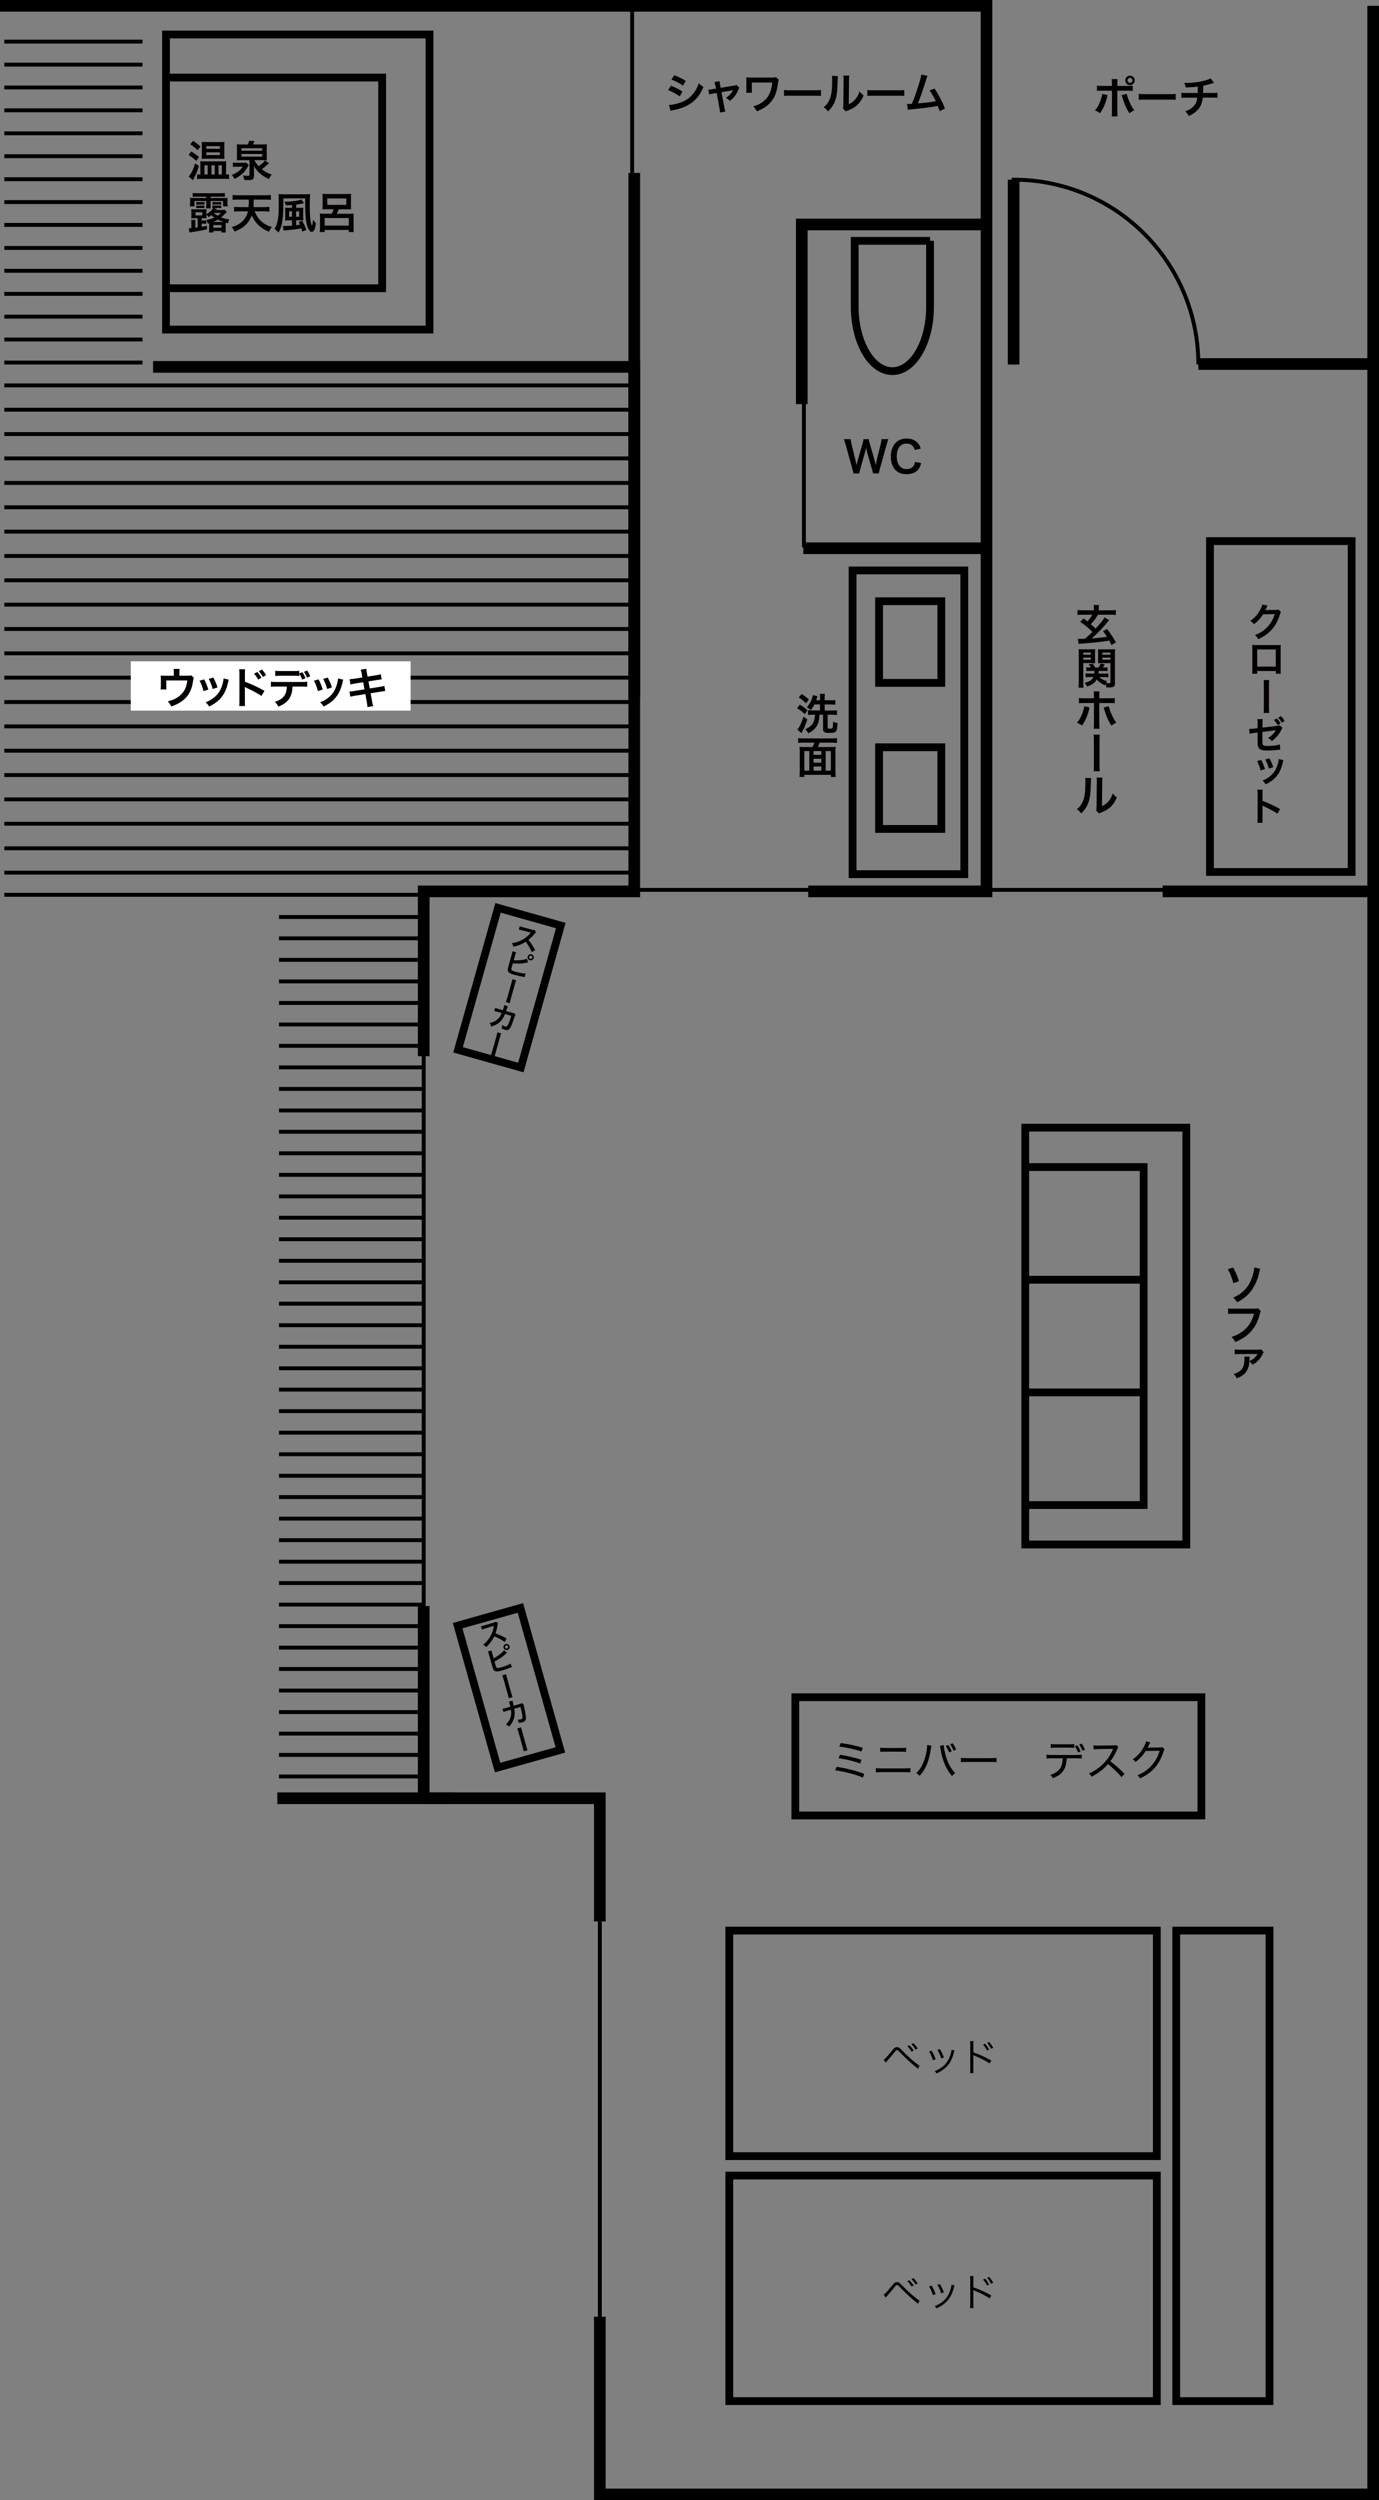
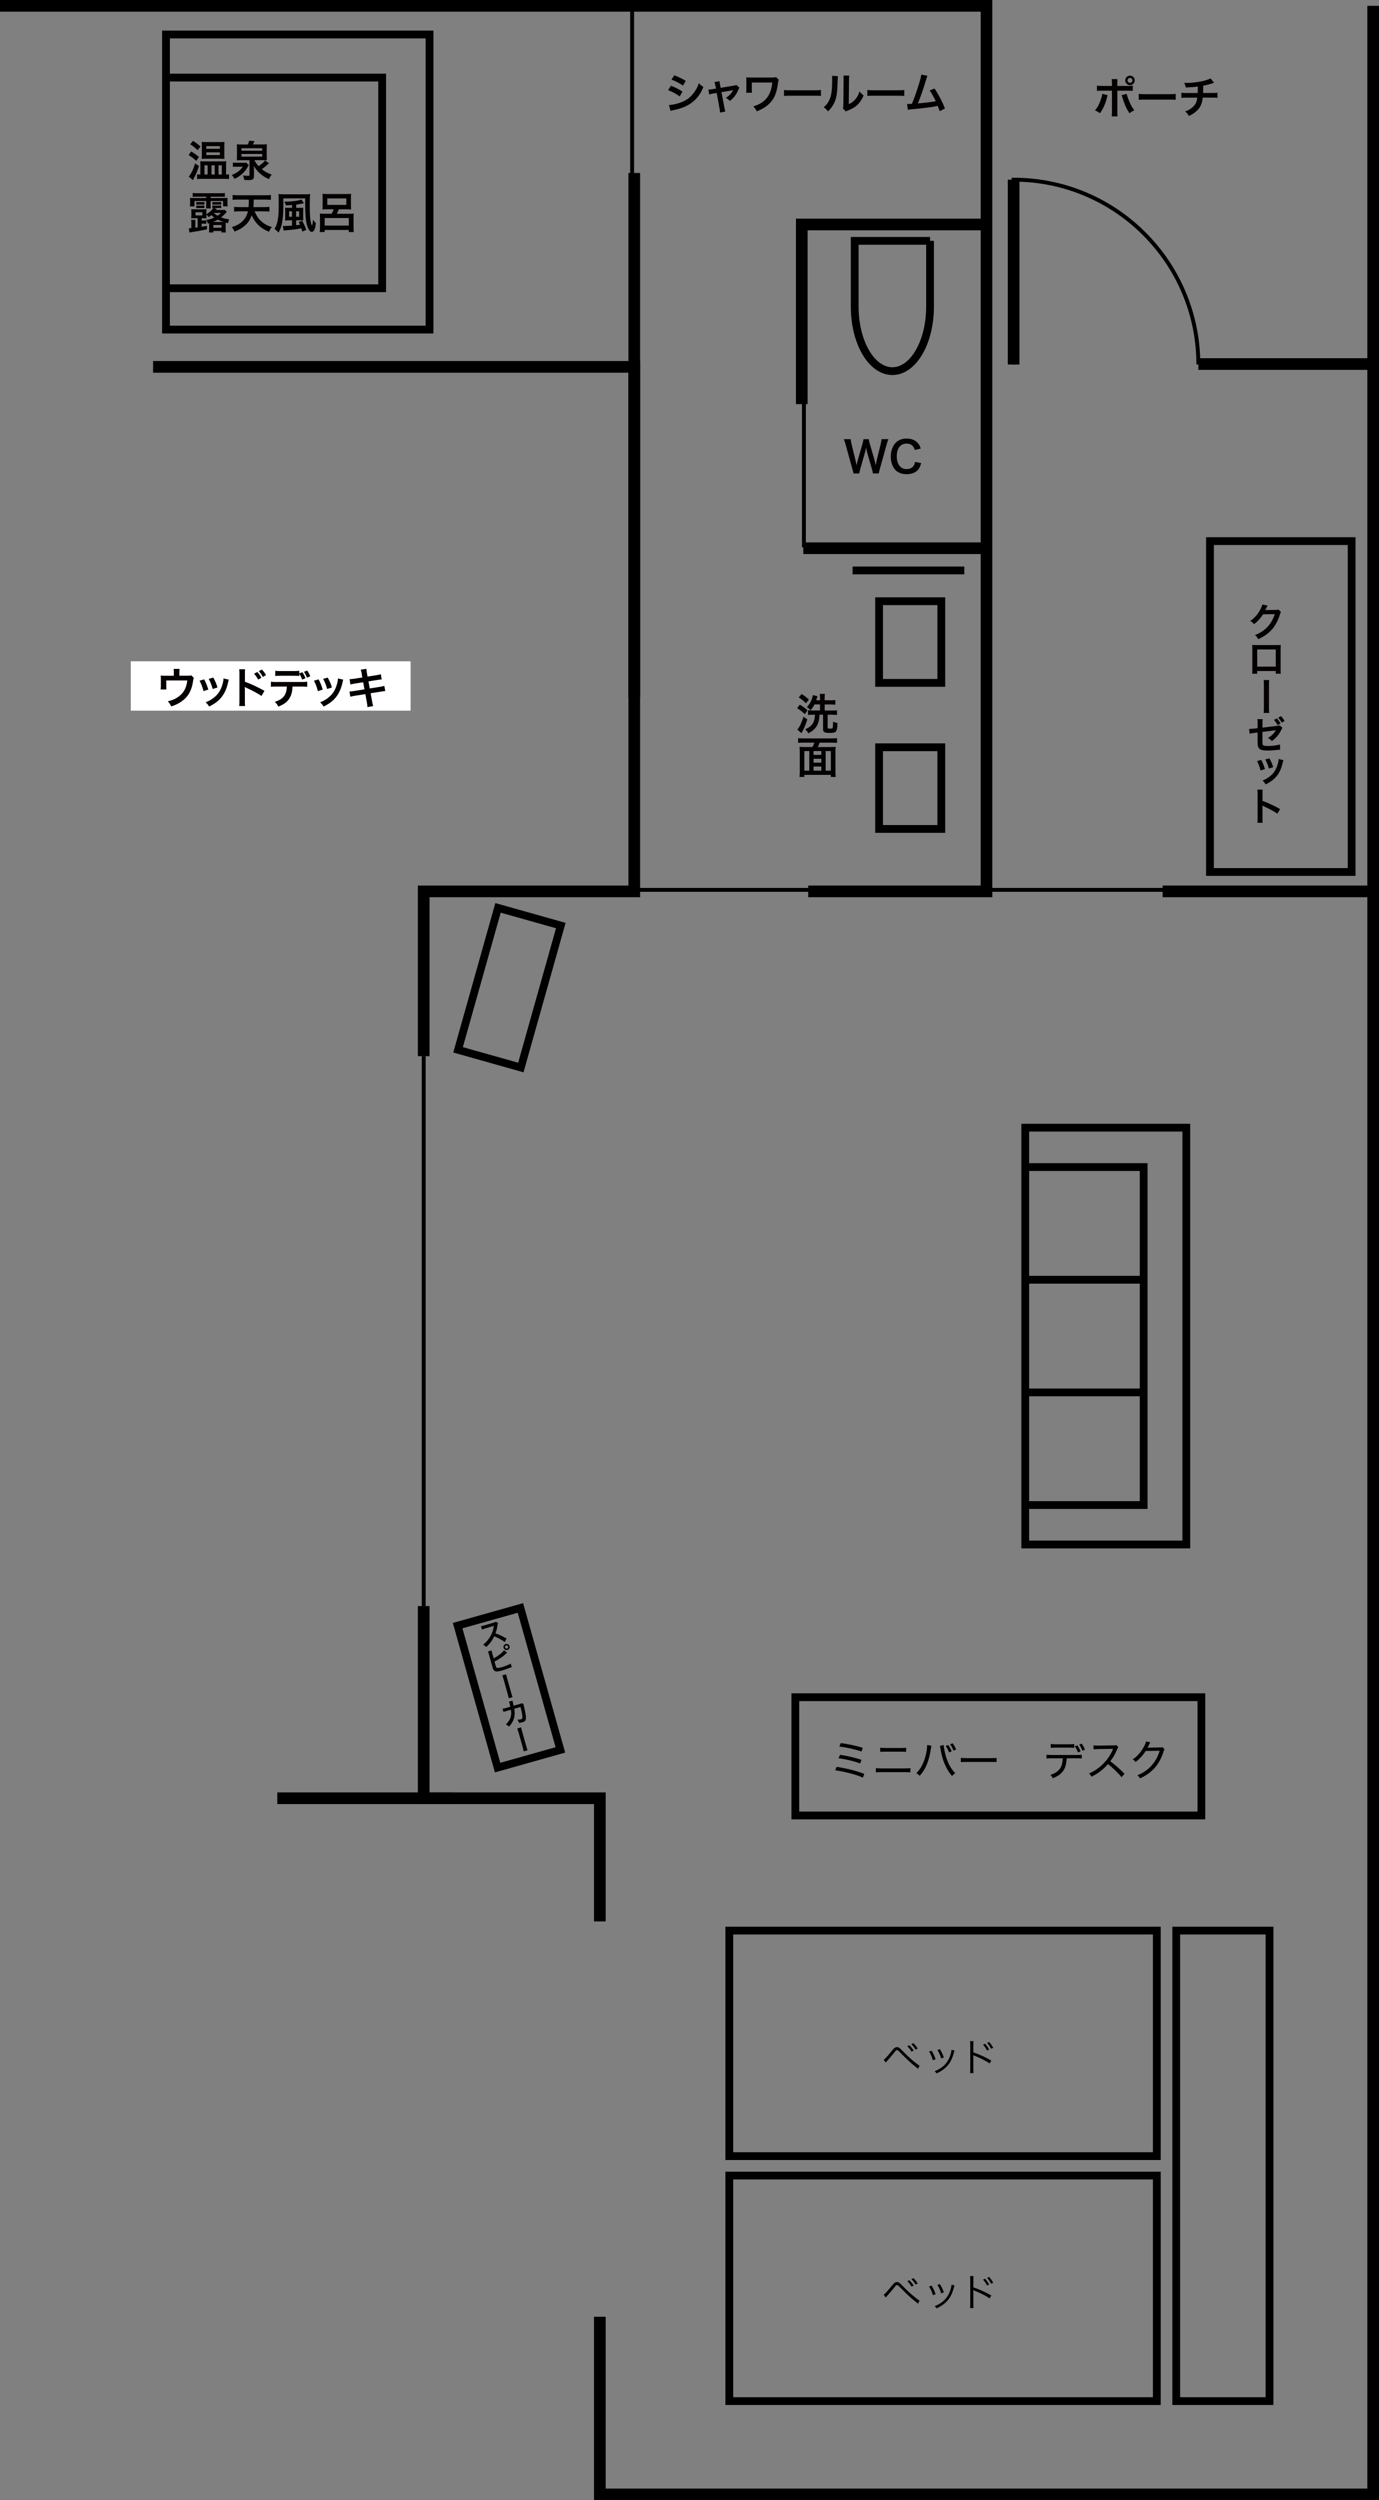
<svg xmlns="http://www.w3.org/2000/svg" viewBox="0 0 354.82 643">
  <rect x="0" y="0" width="354.82" height="643" fill="#808080" stroke="none" />
  <defs>
    <style>.cls-1, .cls-2, .cls-3, .cls-4 { fill: none; stroke: #000; } .cls-1, .cls-2, .cls-4 { stroke-miterlimit: 10; } .cls-5 { fill: #fff; } .cls-2 { stroke-width: 2px; } .cls-6 { isolation: isolate; } .cls-3 { stroke-miterlimit: 10; stroke-width: 2px; } .cls-4 { stroke-width: 3px; } .cls-7 { fill: #040000; }</style>
  </defs>
  <path class="cls-4" d="M109.02 271.62v-42.38h54.18v-134.89h-123.81M154.34 494.14v-31.68h-45.32v-49.42M353.32 1.5v640h-198.98v-45.7" />
-   <path class="cls-1" d="M154.34 595.8v-101.66M36.67 10.7h-35.56M36.67 16.62h-35.56M36.67 22.5h-35.56M36.67 28.37h-35.56M36.67 34.29h-35.56M36.67 40.17h-35.56M36.67 46.09h-35.56M36.67 51.97h-35.56M36.67 57.84h-35.56M36.67 63.77h-35.56M36.67 69.64h-35.56M36.67 75.57h-35.56M36.67 81.44h-35.56M36.67 87.31h-35.56M36.67 93.24h-35.56M162.81 99.11h-161.7M162.81 105.37h-161.7M162.81 111.63h-161.7M162.81 117.89h-161.7M162.81 124.2h-161.7M162.81 130.46h-161.7M162.81 136.72h-161.7M162.81 142.98h-161.7M162.81 149.24h-161.7M162.81 155.5h-161.7M162.81 161.76h-161.7M162.81 168.02h-161.7M162.81 174.28h-161.7M162.81 180.54h-161.7M162.81 186.8h-161.7M162.81 193.06h-161.7M162.81 199.32h-161.7M162.81 205.58h-161.7M162.81 211.84h-161.7M162.81 218.16h-161.7M162.81 224.42h-161.7M110.24 230.12h-109.13M109.41 235.83h-37.62M109.41 241.31h-37.62M109.41 246.85h-37.62M109.41 252.39h-37.62M109.41 257.93h-37.62M109.41 263.47h-37.62M109.41 268.96h-37.62M109.41 274.5h-37.62M109.41 280.04h-37.62M109.41 285.58h-37.62M109.41 291.06h-37.62M109.41 296.6h-37.62M109.41 302.14h-37.62M109.41 307.68h-37.62M109.41 313.16h-37.62M109.41 318.7h-37.62M109.41 324.24h-37.62M109.41 329.78h-37.62M109.41 335.27h-37.62M109.41 340.81h-37.62M109.41 346.35h-37.62M109.41 351.89h-37.62M109.41 357.37h-37.62M109.41 362.91h-37.62M109.41 368.45h-37.62M109.41 373.99h-37.62M109.41 379.53h-37.62M109.41 385.01h-37.62M109.41 390.55h-37.62M109.41 396.09h-37.62M109.41 401.63h-37.62M109.41 407.12h-37.62M109.41 412.66h-37.62M109.41 418.2h-37.62M109.41 423.73h-37.62M109.41 429.22h-37.62M109.41 434.76h-37.62M109.41 440.3h-37.62M109.41 445.84h-37.62M109.41 451.32h-37.62M109.41 456.86h-37.62" />
  <path class="cls-4" d="M308.34 93.62h44.98M299.14 229.24h54.18M207.96 229.24h45.87v-227.74h-253.83M206.69 140.99h47.14M253.83 57.73h-47.53v46.2" />
  <path class="cls-1" d="M308.34 93.74c0-26.26-21.27-47.53-47.53-47.53v47.53" />
-   <path class="cls-2" d="M219.37 146.7h28.75v78.11h-28.75zM226.19 154.62h16.01v21h-16.01zM226.19 192.18h16.01v21h-16.01z" />
+   <path class="cls-2" d="M219.37 146.7h28.75h-28.75zM226.19 154.62h16.01v21h-16.01zM226.19 192.18h16.01v21h-16.01z" />
  <path class="cls-1" d="M206.85 103.21v37.56" />
  <path class="cls-2" d="M311.33 139.16h36.45v85.09h-36.45z" />
  <path class="cls-1" d="M254.66 228.85h45.98M164.03 228.85h44.87" />
  <path class="cls-2" d="M239.31 61.94h-19.39v16.95c0 9.14 4.32 16.56 9.69 16.56s9.69-7.42 9.69-16.56v-16.95zM42.71 8.87h67.81v75.89h-67.81zM42.71 19.95h55.62v54.18h-55.62z" />
  <path class="cls-4" d="M163.2 179.38v-134.89" />
  <path class="cls-1" d="M162.65 46.48v-44.98" />
  <path class="cls-2" d="M204.64 436.48h104.48v30.41h-104.48zM263.8 290.01h41.44v107.19h-41.44zM263.8 300.14h30.47v28.97h-30.47zM263.8 329.12h30.47v28.97h-30.47zM263.8 358.09h30.47v28.97h-30.47z" />
  <path class="cls-4" d="M116.67 462.46h-45.32" />
  <g class="cls-6">
    <path class="cls-7" d="M284.98 24.47l-.09.34c-.39 1.72-.99 3.1-1.86 4.31-.54-.39-.73-.5-1.29-.72.73-.88 1.13-1.64 1.55-2.91.2-.58.28-.92.32-1.35l1.36.33zm1.12-2.99c0-.55-.01-.83-.07-1.14h1.5c-.03.32-.04.48-.04 1.17v.59h2.54c.76 0 1.01-.01 1.43-.08v1.36c-.39-.04-.68-.06-1.41-.06h-2.56v5.37c0 .56.01.89.06 1.24h-1.51c.06-.35.07-.68.07-1.25v-5.36h-2.46c-.72 0-1.01.01-1.4.06v-1.36c.42.07.66.08 1.42.08h2.44v-.62zm3.8 2.66c.08.37.17.65.39 1.24.5 1.33.91 2.12 1.57 2.98-.58.29-.76.4-1.27.76-.84-1.34-1.3-2.38-1.82-4.14-.09-.3-.1-.34-.18-.51l1.31-.33zm2.07-3.47c0 .68-.54 1.22-1.22 1.22s-1.22-.55-1.22-1.22.54-1.22 1.22-1.22 1.22.54 1.22 1.22zm-1.85 0c0 .34.29.63.63.63s.63-.29.63-.63-.28-.63-.63-.63-.63.29-.63.63zM293.03 24.14c.49.07.7.08 1.79.08h5.9c1.1 0 1.31-.01 1.79-.08v1.54c-.44-.06-.57-.06-1.81-.06h-5.88c-1.24 0-1.36 0-1.81.06v-1.54zM312.37 21.29q-.13.03-.93.3c-.63.2-.99.29-1.85.45q-.01 1.5-.03 1.87h2.35c.75 0 .94-.01 1.35-.08v1.33c-.41-.04-.62-.06-1.33-.06h-2.45c-.12 1.03-.35 1.77-.74 2.42s-1.03 1.26-1.81 1.76c-.31.2-.52.32-1.03.55-.32-.56-.5-.78-.96-1.17.8-.29 1.22-.52 1.72-.93.67-.53 1.09-1.16 1.27-1.88.04-.19.08-.38.12-.74h-2.74c-.71 0-.92.01-1.33.06v-1.33c.41.07.6.08 1.35.08h2.84c.02-.47.02-.9.02-1.67-.9.13-1.24.17-3.07.25-.11-.5-.17-.66-.41-1.2.34.02.52.02.69.02 1.48 0 3.38-.25 4.74-.64.64-.19.96-.31 1.34-.52l.89 1.13z" />
  </g>
  <g class="cls-6">
    <path class="cls-7" d="M172.64 22.04c1.14.45 1.99.89 2.95 1.51l-.69 1.25c-.89-.65-1.87-1.19-3-1.63l.74-1.13zm-.5 4.96c.84-.01 2.05-.28 3.2-.72 1.37-.53 2.32-1.25 3.2-2.44.6-.8.94-1.46 1.29-2.45.45.48.62.62 1.15.99-.51 1.23-.97 1.99-1.66 2.8-1.41 1.62-3.29 2.6-6.02 3.15-.4.08-.55.11-.78.18l-.39-1.51zm1.35-7.64c1.14.44 2.02.86 2.95 1.43l-.71 1.22c-1.01-.68-1.99-1.2-2.96-1.53l.72-1.12zM184.04 21.92c-.09-.48-.11-.59-.21-.83l1.32-.2c0 .22.03.47.11.85l.17.85 3.31-.55c.32-.04.51-.1.73-.19l.78.7c-.1.14-.17.27-.28.53-.49 1.23-1.12 2.06-2.18 2.88-.4-.42-.57-.54-1.03-.79.82-.51 1.43-1.15 1.88-1.98l-.41.08-2.6.43.79 4.1q.11.61.21.9l-1.38.24c0-.29-.02-.53-.09-.9l-.75-4.13-.95.15c-.39.07-.65.13-.97.24l-.23-1.26c.35 0 .63-.03 1.05-.1l.92-.16-.17-.88zM200.38 20.51c-.11.32-.14.43-.19.79-.35 2.59-.88 3.9-2.03 5.14-.86.92-1.97 1.63-3.43 2.19-.32-.6-.45-.79-.91-1.27.94-.28 1.53-.54 2.25-1.03 1.58-1.07 2.42-2.7 2.64-5.11h-5.27v1.66q.01.79.04.97h-1.48c.03-.25.04-.44.04-.94v-2.12c0-.47 0-.6-.03-.9.3.03.65.06.92.06h5.36c.74 0 .97-.02 1.36-.12l.73.68zM201.75 23.14c.49.07.7.08 1.79.08h5.9c1.1 0 1.31-.01 1.79-.08v1.54c-.44-.06-.57-.06-1.81-.06h-5.88c-1.24 0-1.36 0-1.81.06v-1.54zM215.59 19.57q-.04.31-.11 2.48c-.08 2.16-.32 3.41-.9 4.55-.38.76-.8 1.33-1.53 2.05-.43-.55-.6-.72-1.12-1.07.54-.44.81-.74 1.14-1.27.8-1.27 1.05-2.7 1.05-5.8 0-.61 0-.71-.04-1.01l1.51.08zm2.94-.13c-.06.32-.07.51-.08 1.05l-.06 6.3c.78-.37 1.22-.7 1.69-1.26.51-.6.83-1.21 1.09-2.03.39.5.53.64 1.04 1.04-.45 1.1-1.03 1.93-1.76 2.58-.63.54-1.21.88-2.36 1.33-.24.09-.33.13-.48.2l-.71-.75c.08-.32.09-.56.1-1.17l.06-6.25v-.33c0-.28-.01-.52-.04-.73l1.51.02zM223.19 23.14c.49.07.7.08 1.79.08h5.9c1.1 0 1.31-.01 1.79-.08v1.54c-.44-.06-.57-.06-1.81-.06h-5.88c-1.24 0-1.36 0-1.81.06v-1.54zM238.65 19.48c-.12.24-.13.27-.29.8-.84 2.77-1.48 4.61-2.19 6.31 1.74-.13 3.66-.37 4.61-.56-.12-.27-.25-.51-.52-1.01-.49-.92-.69-1.24-1.05-1.76l1.25-.49c1.03 1.51 2 3.37 2.68 5.13l-1.34.7q-.14-.45-.53-1.37l-.4.09c-1.12.23-2.96.47-6.27.79-.62.06-.79.08-1.01.13l-.2-1.5h.29c.22 0 .49-.01.95-.03.59-1.4 1.03-2.65 1.61-4.46.52-1.63.73-2.42.81-3.07l1.61.31z" />
  </g>
  <g class="cls-6">
    <path class="cls-7" d="M224.62 121.77c-.04-.27-.16-.74-.27-1.12l-1.19-4.12c-.12-.43-.22-.85-.32-1.42-.12.63-.23 1.06-.33 1.42l-1.17 4.12c-.13.5-.22.85-.25 1.12h-1.47q-.05-.28-.3-1.14l-1.76-6.36c-.19-.64-.3-.99-.44-1.32h1.77c.02.38.08.71.2 1.2l1.03 4.22c.08.34.2.91.27 1.3.14-.69.22-1 .31-1.31l1.23-4.28c.13-.47.21-.83.24-1.13h1.36c.03.27.13.7.25 1.11l1.24 4.26c.08.29.13.51.31 1.34q.06-.25.12-.64l.14-.71 1.03-4.18c.11-.42.18-.88.19-1.19h1.77c-.16.38-.25.68-.43 1.32l-1.77 6.35-.16.61q-.09.31-.12.54h-1.48zM237.02 119.08c-.21.8-.41 1.23-.74 1.66-.63.78-1.69 1.21-3.02 1.21-1.21 0-2.17-.37-2.85-1.06-.78-.81-1.21-2.06-1.21-3.48s.47-2.75 1.3-3.58c.66-.68 1.66-1.05 2.77-1.05.86 0 1.52.17 2.13.53.5.31.9.72 1.17 1.21.13.23.21.43.34.85l-1.54.35c-.16-.49-.25-.7-.48-.95-.38-.45-.93-.69-1.62-.69-1.57 0-2.53 1.23-2.53 3.27s.97 3.29 2.53 3.29c.78 0 1.44-.3 1.79-.82.19-.28.28-.51.37-1.02l1.58.28z" />
  </g>
  <g class="cls-6">
    <path class="cls-7" d="M49.19 38.95c.66.39 1.27.82 2 1.41l-.7 1.01c-.76-.7-1.16-1-1.96-1.48l.65-.93zm2 3.74c-.53 1.62-.73 2.09-1.34 3.22l-.22.42-1.07-.92c.15-.15.37-.45.59-.83.42-.72.71-1.42 1.04-2.54l1.01.64zm-1.52-6.47c.78.5 1.2.82 1.92 1.46l-.75.95c-.64-.63-1.14-1.04-1.89-1.53l.73-.89zm8.66 8.66c.26 0 .39-.01.6-.06v1.23l-.34-.03-.87-.03h-5.79c-.45 0-.84.02-1.22.07v-1.22c.21.03.38.04.61.04h.24v-2.61c0-.32-.01-.5-.03-.8.23.02.43.03.96.03h4.71c.58 0 .76-.01 1.01-.03-.03.32-.04.47-.04.78v2.64h.17zm-5.39-4.06c-.4 0-.68.01-1.03.03.02-.32.03-.6.03-1.03v-2.34c0-.41-.01-.65-.03-.98.28.03.59.04 1.13.04h3.59c.55 0 .85-.01 1.13-.04-.03.34-.04.55-.04 1.01v2.33c0 .4.01.67.04 1.01-.3-.02-.55-.03-1.01-.03h-3.81zm-.33 4.06h.82v-2.37h-.82v2.37zm.48-6.62h3.48v-.68h-3.48v.68zm0 1.61h3.48v-.68h-3.48v.68zm1.33 5.01h.83v-2.37h-.83v2.37zm1.81 0h.84v-2.37h-.84v2.37zM64.02 42.44l-.1.18c-.6 1.03-.83 1.34-1.41 1.91-.63.61-1.26 1.04-2.17 1.48-.17-.34-.38-.64-.69-1.02.62-.24.99-.43 1.44-.74.62-.42.96-.78 1.38-1.38h-1.55c-.4 0-.7.01-.99.04v-1.11c.23.04.51.06.99.06h1.57c.4 0 .64-.01.83-.04l.69.63zm-.23-5.29c.18-.44.28-.71.33-.97l1.37.12c-.1.2-.36.72-.41.85h2.35c.53 0 .93-.01 1.24-.06-.03.34-.04.58-.04 1.14v1.84c0 .6.01.85.04 1.15-.36-.02-.72-.03-1.14-.03h-2.08c.36.66.6 1.01 1.09 1.54.82-.54 1.33-1.01 1.63-1.46l1.05.71c-.81.75-1.3 1.15-1.85 1.52.85.69 1.58 1.09 2.54 1.4-.3.37-.49.68-.71 1.16-.66-.28-1.18-.58-1.75-1-.55-.4-1.03-.86-1.45-1.37-.28-.34-.41-.55-.68-1.05.03.51.03.71.03 1.07v1.54c0 .81-.33 1.07-1.36 1.07-.31 0-.53-.01-1.14-.04-.07-.47-.13-.7-.31-1.16.52.07.84.1 1.13.1.48 0 .53-.03.53-.29v-3.73h-2.14c-.62 0-.86.01-1.13.03.03-.32.04-.48.04-1.15v-1.78c0-.58-.01-.84-.04-1.2.32.04.7.06 1.24.06h1.62zm-1.66 1.6h5.34v-.63h-5.34v.63zm0 1.53h5.34v-.68h-5.34v.68zM50.86 56.12h-.81l-.27.01-.22.01-.36.01c.03-.2.04-.41.04-.64v-1.05c0-.23-.01-.45-.04-.65.36.02.6.03.92.03h2.08c.4 0 .67-.01.93-.03-.02.21-.02.34-.02.65v.62l.12-.08c.73-.42 1.31-.94 1.62-1.5l-.2.02v-.68c.22.03.29.03.6.03h1.07c.31 0 .43-.01.6-.03v.68c-.2-.03-.31-.03-.6-.03h-1.31l.76.23-.19.28h1.42c.4 0 .61-.01.83-.04l.52.53q-.1.09-.39.42c-.27.3-.65.67-1.09 1 .61.23 1.3.4 2.13.51-.14.25-.24.55-.35 1l-.59-.17v1.72c0 .32.02.56.06.82h-1.14v-.39h-2.09v.39h-1.14c.04-.16.06-.32.06-.68v-1.69l-.31.09c-.13-.42-.25-.69-.42-.92 1-.22 1.43-.35 2.06-.64-.31-.22-.47-.35-.75-.62-.23.19-.36.28-.72.51-.13-.2-.29-.39-.55-.66v.34l.01.63-.22-.01-.57-.01h-.45v.58h.39c.44 0 .59-.01.8-.04v.88c-.23-.02-.4-.03-.8-.03h-.39v.8c.53-.09.72-.12 1.37-.24v.91c-1.35.28-3.07.59-4.02.72-.11.01-.25.03-.49.09l-.16-1.11h.24l.41-.01v-1.32c0-.32-.02-.56-.05-.81h1.11c-.03.21-.04.47-.04.81v1.2l.6-.08v-2.33zm-.17-5.53c-.51 0-.74.01-1.1.04v-1c.33.04.68.06 1.22.06h5.82c.54 0 .89-.01 1.22-.06v1c-.35-.03-.58-.04-1.1-.04h-2.57v.34h3.29c.44 0 .76-.01 1.09-.04-.03.25-.04.42-.04.84v.43c0 .42.01.62.07.91h-1.19v-1.37h-3.21v.94c0 .47.01.7.05.95h-1.24c.04-.28.06-.56.06-.95v-.94h-3.02v1.38h-1.19c.06-.31.07-.52.07-.9v-.45c0-.39-.01-.56-.04-.84.32.03.58.04 1.08.04h3.1v-.34h-2.36zm-.38 4.81h1.75v-.81h-1.75v.81zm.2-3.45c.18.03.3.03.6.03h.88c.31 0 .43-.01.6-.03v.68c-.18-.02-.31-.03-.6-.03h-.88c-.28 0-.4.01-.6.03v-.68zm0 .9c.19.03.29.03.6.03h.88c.28 0 .43-.01.59-.03v.68c-.17-.02-.3-.03-.59-.03h-.88c-.28 0-.44.01-.6.03v-.68zm6.42-.22c-.22-.03-.31-.03-.6-.03h-1.06c-.29 0-.36 0-.61.03v-.68c.21.03.3.03.61.03h1.06c.3 0 .4 0 .6-.03v.68zm.6 4.45c-.65-.21-1-.34-1.48-.59-.48.28-.74.41-1.22.59h2.7zm-2.63 1.49h2.09v-.7h-2.09v.7zm.1-3.81c.31.29.59.49.99.71.31-.2.51-.35.89-.71h-1.87zM65.5 54.35c.48 1.03.84 1.65 1.36 2.2.55.6 1.26 1.11 2.03 1.45.34.17.57.23 1.07.37-.37.47-.52.71-.74 1.23-2.14-.84-3.5-2.14-4.46-4.21-.36 1.02-.83 1.77-1.6 2.49-.78.73-1.54 1.19-2.81 1.68-.23-.52-.42-.82-.72-1.14 1.48-.48 2.36-1.02 3.1-1.89.54-.64.85-1.29 1.06-2.18h-2.15c-.5 0-.95.02-1.4.07v-1.22c.39.04.83.07 1.38.07h2.33q.07-.73.08-1.94h-2.75c-.58 0-1.03.02-1.43.07v-1.26c.37.06.88.08 1.43.08h6.99c.54 0 1.04-.02 1.44-.08v1.26c-.42-.04-.86-.07-1.43-.07h-3c-.02 1.17-.02 1.36-.08 1.94h2.7c.54 0 1-.02 1.42-.07v1.22c-.45-.04-.89-.07-1.41-.07h-2.43zM72.9 52.14c0 2.04-.04 3.16-.18 4.22-.2 1.57-.49 2.51-1.08 3.48-.16-.23-.19-.28-.46-.52-.33-.31-.34-.31-.55-.47.42-.65.63-1.21.8-2.06.12-.62.21-1.35.25-2.06.01-.32.04-1.86.04-2.46 0-1.57-.01-1.94-.09-2.37.38.04.74.07 1.32.07h5.58c.55 0 .92-.02 1.27-.07-.07.56-.1 1.69-.1 3.02 0 1.79.07 3.05.2 3.82.11.63.23 1.05.38 1.3.12-.37.2-.79.27-1.53.27.4.43.6.72.84-.11.94-.21 1.38-.38 1.74-.18.37-.4.54-.67.54-.34 0-.64-.29-.93-.88-.32-.67-.52-1.54-.64-2.75-.08-.84-.13-2.23-.13-3.56l.01-1.42h-5.64v1.1zm2.23.58c-.62.04-.86.07-1.57.1-.11-.39-.22-.63-.42-.95h.22c1.67 0 3.63-.27 4.17-.56l.7.96-.14.02-.93.18c-.27.06-.35.07-.94.14v.84h.97c.42 0 .67-.01.85-.03-.03.24-.03.38-.03.84v1.66c0 .4.01.59.03.76-.21-.02-.33-.02-.72-.02h-1.12v1.26c.32-.03.49-.06.98-.13l-.14-.32c-.08-.18-.11-.24-.2-.38l.9-.32c.43.72.7 1.3 1.09 2.35l-1.04.43c-.11-.39-.18-.6-.28-.83-1.07.22-1.96.33-3.64.48-.43.03-.73.07-.89.1l-.2-1.19.3.01c.39 0 1.32-.04 2.06-.1v-1.36h-.9c-.27 0-.51.01-.89.06.03-.28.04-.52.04-.88v-1.57c0-.34-.01-.6-.03-.85.21.02.45.03.88.03h.91v-.73zm-.74 1.64v1.38h.74v-1.38h-.74zm2.58 1.38v-1.38h-.78v1.38h.78zM84.11 53.83c-.48 0-.78.01-1.14.04.02-.3.04-.55.04-.93v-2.18c0-.35-.02-.63-.04-.92.38.04.75.06 1.25.06h4.86c.58 0 .93-.01 1.26-.06-.03.28-.04.54-.04.92v2.18c0 .41.01.64.04.93-.34-.03-.65-.04-1.15-.04h-2.02c-.18.48-.3.74-.51 1.15h3.31c.49 0 .75-.01 1.04-.06-.03.22-.04.62-.04 1.05v2.48c0 .5.01.86.06 1.23h-1.29v-.54h-6.2v.54h-1.27c.04-.32.07-.79.07-1.27v-2.42c0-.43-.02-.75-.06-1.06.32.03.59.04 1.03.04h2.05c.23-.46.31-.64.49-1.15h-1.74zm-.57 4.18h6.21v-1.94h-6.21v1.94zm.67-6.98v1.66h4.9v-1.66h-4.9z" />
  </g>
  <g class="cls-6">
-     <path class="cls-7" d="M277.34 164.28c.21.02.34.03.71.03q.3 0 1.13-.04c.95-.84 1.14-1 1.89-1.76-1.19-1.17-1.56-1.5-3.13-2.61l.88-.85q.73.56.97.76c.54-.56.94-1.12 1.25-1.72h-2.47c-.56 0-.97.02-1.33.07v-1.29c.38.06.78.08 1.35.08h2.87v-.55c0-.3-.02-.56-.07-.81h1.4c-.04.24-.07.51-.07.8v.56h3.01c.56 0 1-.02 1.37-.08v1.29c-.34-.04-.74-.07-1.33-.07h-3.28c-.48.88-.95 1.51-1.82 2.44.5.43.65.56 1.23 1.12 1.15-1.22 1.98-2.25 2.32-2.88l1.15.71c-.11.12-.25.3-.64.78-.65.8-1.75 1.99-2.37 2.58q-1.22 1.16-1.45 1.36c1.7-.14 3.26-.31 3.93-.44-.34-.52-.53-.79-1.05-1.48l1.06-.52c.95 1.24 1.52 2.09 2.28 3.46l-1.16.65c-.27-.55-.34-.71-.56-1.13-1.03.19-1.7.28-3.02.42-.54.07-1.64.17-2.33.22l-1.74.13c-.25.01-.59.06-.78.09l-.21-1.31zM278.73 175.52c0 .65.02 1.02.07 1.34h-1.3c.04-.33.07-.69.07-1.37v-7.3c0-.58-.01-.89-.04-1.24.31.03.59.04 1.13.04h2c.58 0 .83-.01 1.13-.04-.02.31-.03.6-.03 1.03v1.57c0 .5.01.75.03 1-.3-.02-.62-.03-1.03-.03h-2.03v5.01zm0-7.15h1.94v-.54h-1.94v.54zm0 1.29h1.94v-.54h-1.94v.54zm4.12 4.44c.53.55 1.02.81 1.97 1.06-.12.21-.15.27-.24.47.4.06.55.07.8.07.28 0 .34-.06.34-.3v-4.87h-2.18c-.39 0-.73.01-1.02.03.02-.28.03-.51.03-1v-1.57c0-.42-.01-.71-.03-1.03.31.03.56.04 1.13.04h2.15c.54 0 .83-.01 1.14-.04-.04.4-.06.7-.06 1.23v7.36c0 1.04-.25 1.24-1.57 1.24l-.64-.01c-.04-.4-.08-.6-.19-.91l-.12.37c-.85-.31-1.6-.83-2.17-1.51-.49.89-1.19 1.4-2.5 1.83-.19-.42-.34-.65-.62-.96.75-.19 1.08-.32 1.43-.53.39-.25.69-.58.85-.95h-1.08c-.39 0-.68.01-.96.06v-1.02c.24.04.48.06.89.06h1.37c.02-.24.02-.34.03-.68h-1.29c-.35 0-.58.01-.8.04v-.96c.23.03.41.04.78.04h.38c-.17-.28-.25-.41-.54-.76l1.02-.25c.28.4.43.64.63 1.02h.91c.21-.34.29-.5.49-1.02l1.07.21c-.17.32-.25.48-.46.81h.38c.37 0 .57-.01.8-.04v.96c-.2-.03-.44-.04-.79-.04h-1.48l-.04.68h1.62c.42 0 .64-.01.89-.06v1.02c-.27-.04-.5-.06-.9-.06h-1.38zm.79-5.73h2.07v-.54h-2.07v.54zm0 1.29h2.07v-.54h-2.07v.54zM280.35 181.95l-.09.34c-.39 1.71-.99 3.09-1.86 4.3-.54-.39-.73-.49-1.29-.71.73-.88 1.13-1.64 1.55-2.91.2-.59.28-.93.32-1.36l1.36.34zm1.12-2.99c0-.55-.01-.83-.07-1.14h1.5c-.03.32-.04.48-.04 1.17v.59h2.54c.76 0 1.01-.01 1.43-.08v1.36c-.39-.04-.68-.06-1.41-.06h-2.56v5.37c0 .56.01.89.06 1.24h-1.51c.06-.35.07-.68.07-1.25v-5.36h-2.46c-.72 0-1.01.01-1.4.06v-1.36c.42.07.67.08 1.42.08h2.44v-.62zm3.8 2.65c.08.38.17.66.39 1.24.5 1.34.91 2.12 1.57 2.98-.58.3-.76.41-1.27.78-.84-1.34-1.3-2.38-1.82-4.14-.09-.31-.1-.34-.18-.52l1.31-.33zM282.98 188.93c-.05.42-.07.71-.07 1.66v6.08c0 .96.01 1.25.07 1.67h-1.58q.04-.38.06-1.68v-6.04q-.01-1.32-.06-1.69h1.58zM280.74 200.11q-.04.31-.11 2.48c-.08 2.16-.32 3.41-.9 4.55-.38.76-.8 1.33-1.53 2.05-.43-.55-.6-.72-1.12-1.07.54-.44.81-.74 1.14-1.27.8-1.27 1.05-2.7 1.05-5.8 0-.61 0-.71-.04-1.01l1.51.08zm2.94-.13c-.06.32-.07.51-.08 1.05l-.06 6.3c.78-.37 1.22-.7 1.69-1.26.51-.6.83-1.21 1.09-2.03.39.5.53.64 1.04 1.04-.45 1.1-1.03 1.93-1.76 2.58-.63.54-1.21.88-2.36 1.33-.24.09-.33.13-.48.2l-.71-.75c.08-.32.09-.56.1-1.17l.06-6.25v-.33c0-.28-.01-.52-.04-.73l1.51.02z" />
-   </g>
+     </g>
  <path d="M214.89 455.27l.39-.89c2.58.4 4.95 1 7.1 1.81l-.35.97c-.53-.24-1.08-.46-1.67-.64-1.07-.35-2.32-.67-3.75-.96-.56-.11-1.13-.21-1.72-.29zm.87-3.09l.38-.89c1.81.26 3.65.69 5.51 1.28l-.33.95c-.71-.28-1.68-.57-2.89-.86-.9-.21-1.79-.37-2.67-.49zm.2-3.02l.37-.89c1.84.24 3.73.64 5.66 1.21l-.33.96c-.73-.27-1.74-.54-3.01-.82-1.05-.22-1.94-.37-2.69-.46zM225.37 455.81v-1.1c.3.05.77.08 1.42.08h6.02c.67 0 1.15-.03 1.44-.08v1.09c-.28-.03-.75-.05-1.43-.05h-6.05c-.64 0-1.11.02-1.4.05zm1.11-5.28v-1.07c.29.05.74.07 1.34.08h4c.59 0 1.03-.03 1.32-.07v1.06c-.29-.03-.72-.04-1.31-.05h-4.02c-.59 0-1.03.02-1.33.05zM238.57 448.76l1.08.2c-.03.09-.07.35-.14.78-.21 1.48-.53 2.75-.94 3.79-.49 1.26-1.14 2.31-1.94 3.16l-.42-.4c-.11-.08-.25-.18-.44-.28.48-.47.89-.99 1.24-1.58.74-1.31 1.23-2.79 1.46-4.46.07-.54.1-.94.1-1.21zm3.28.23l.96-.2c0 .19.04.43.09.74.48 2.91 1.45 5.07 2.89 6.48-.2.13-.36.25-.48.36-.09.09-.21.21-.34.37-.68-.72-1.29-1.71-1.85-2.96-.52-1.17-.89-2.52-1.13-4.03-.05-.37-.1-.61-.14-.75zm1.47.03l.66-.26c.35.49.65 1.03.9 1.63l-.67.28c-.25-.64-.54-1.19-.89-1.65zm1.16-.44l.64-.25c.36.49.66 1.02.89 1.6l-.67.28c-.24-.63-.53-1.17-.87-1.63zM247.23 453.17v-1.09c.25.04.76.07 1.52.07h6.18c.71 0 1.21-.02 1.48-.06v1.08c-.32-.04-.81-.05-1.49-.05h-6.16c-.75 0-1.25.02-1.53.05zM274.47 452.18c-.07 1.24-.29 2.18-.65 2.83-.36.67-.88 1.22-1.57 1.64-.39.24-.84.46-1.36.67-.09-.19-.18-.35-.27-.48-.08-.1-.2-.23-.35-.38.72-.22 1.34-.54 1.86-.96.47-.39.81-.88 1.02-1.47.14-.37.23-.89.29-1.56l.02-.28h-2.85c-.61 0-1.06.02-1.35.05v-.98c.32.05.77.07 1.37.08h6.34c.63 0 1.09-.03 1.37-.08v.98c-.26-.03-.71-.05-1.35-.05h-2.51zm-4.11-2.68v-.99c.27.05.72.08 1.35.08h3.33c.64 0 1.09-.03 1.36-.08v.99c-.22-.03-.67-.05-1.35-.06h-3.36c-.65 0-1.1.02-1.34.05zm7.67.92l-.66.27c-.21-.57-.48-1.1-.82-1.59l.65-.25c.33.46.6.98.83 1.57zm1.13-.46l-.66.27c-.21-.57-.48-1.09-.81-1.57l.64-.25c.33.46.6.98.83 1.54zM280.86 456.94c-.1-.19-.2-.35-.29-.48l-.35-.39c1.3-.52 2.51-1.34 3.64-2.47 1.07-1.06 1.88-2.27 2.44-3.61l.06-.15.04-.09c-.1 0-1.35.03-3.75.06-.53.01-.95.04-1.26.09l-.03-1.04c.28.04.61.06.99.06h.3l3.8-.05c.23 0 .4-.01.5-.02.08 0 .17-.03.28-.08l.54.56c-.1.11-.21.29-.32.55-.28.63-.55 1.16-.79 1.6-.28.49-.6.98-.98 1.47 1.29.95 2.5 2.03 3.66 3.23l-.78.86c-.41-.53-.97-1.13-1.69-1.82-.67-.63-1.27-1.15-1.78-1.55-.66.76-1.35 1.4-2.09 1.94-.74.54-1.46.97-2.14 1.31zM294.89 447.84l1.08.25c-.07.09-.15.23-.24.44-.21.47-.37.79-.48.95l.27-.03c.04 0 1.02-.02 2.94-.05.22 0 .37-.01.43-.02l.2-.06.54.53-.14.26-.1.31c-.22.74-.53 1.5-.94 2.28-.69 1.32-1.65 2.44-2.89 3.36-.69.5-1.43.93-2.24 1.29-.1-.18-.19-.33-.29-.45-.09-.1-.21-.22-.37-.35.94-.38 1.76-.84 2.46-1.39 1.57-1.23 2.66-2.87 3.27-4.92l-3.6.06c-.34.54-.76 1.09-1.27 1.64-.43.46-.88.86-1.33 1.2-.12-.16-.23-.28-.33-.38-.09-.08-.23-.18-.42-.3 1.08-.69 2.01-1.71 2.79-3.07.41-.72.62-1.24.65-1.56z" />
  <g class="cls-6">
    <path class="cls-7" d="M205.8 181.22c.85.52 1.25.8 1.97 1.42l-.68 1.02c-.78-.72-1.14-1-1.99-1.52l.7-.92zm1.93 3.8c-.48 1.46-.85 2.35-1.52 3.53l-1.05-.92c.54-.58 1.08-1.72 1.58-3.32l.99.71zm-1.45-6.54c.69.43 1.21.84 1.85 1.43l-.76.96c-.72-.72-.96-.91-1.86-1.51l.78-.89zm7.44 1.62c.54 0 .9-.02 1.21-.07v1.2c-.37-.03-.76-.06-1.22-.06h-1.52v1.56h2c.53 0 .84-.02 1.17-.07v1.22c-.3-.04-.63-.07-1.15-.07h-1.25v3.3c0 .22.1.28.54.28s.63-.04.72-.19c.09-.13.12-.59.14-1.61.46.21.66.27 1.13.35-.09 2.34-.27 2.55-2.08 2.55-.71 0-1.09-.07-1.32-.22-.21-.16-.31-.37-.31-.65v-3.81h-.93c-.06 1.42-.29 2.29-.81 3.09-.27.4-.67.8-1.16 1.15-.27.2-.46.31-.91.53-.2-.41-.4-.68-.79-1.04.58-.23.84-.39 1.22-.68.85-.68 1.24-1.57 1.29-3.06h-.58c-.47 0-.85.02-1.21.07v-1.22c.3.04.67.07 1.12.07h1.97v-1.56h-1.43c-.3.6-.52.94-.99 1.5-.3-.35-.46-.48-.96-.79.85-.95 1.34-1.93 1.54-3.11l1.19.29-.12.4-.21.64h.99v-.52c0-.54-.02-.84-.07-1.12h1.32c-.04.33-.07.63-.07 1.11v.53h1.53zM209.05 192.12c.19-.34.35-.7.5-1.13h-2.83c-.55 0-.96.02-1.36.07v-1.23c.4.04.82.07 1.35.07h7.3c.5 0 .95-.02 1.35-.07v1.23c-.4-.04-.82-.07-1.35-.07h-3.11c-.11.37-.31.81-.49 1.13h3.31c.59 0 .93-.01 1.31-.06-.06.43-.07.78-.07 1.43v4.82c0 .61.02 1.11.07 1.51h-1.25v-.54h-6.82v.53h-1.25c.05-.46.07-.83.07-1.51v-4.82c0-.54-.02-.96-.07-1.42.34.04.74.06 1.31.06h2.04zm-.82 1.03h-1.27v5.05h1.27v-5.05zm1.09.99h2v-.99h-2v.99zm2.01.99h-2v1h2v-1zm0 3.07v-1.07h-2v1.07h2zm1.11 0h1.34v-5.05h-1.34v5.05z" />
  </g>
  <g class="cls-6">
    <path class="cls-7" d="M329.59 157.4c-.1.15-.14.24-.25.6-.46 1.51-1.17 2.86-2.04 3.85-.92 1.05-2.01 1.82-3.55 2.53-.28-.5-.41-.67-.85-1.05 1-.41 1.55-.71 2.18-1.18 1.42-1.06 2.36-2.42 2.91-4.21l-3 .05c-.61.97-1.38 1.82-2.33 2.55-.3-.41-.45-.54-.97-.86 1.14-.78 1.85-1.57 2.58-2.89.31-.57.47-.96.51-1.32l1.37.27-.17.31-.13.28-.13.26-.16.32.48-.02 2.18-.03c.39 0 .5-.02.73-.1l.64.63zM323.48 172.57v.7h-1.29c.03-.24.04-.48.04-.86v-5.71c0-.38-.01-.57-.04-.84.24.02.45.03.85.03h5.66c.43 0 .61 0 .84-.03-.02.26-.03.46-.03.83v5.7c0 .37 0 .64.04.87h-1.29v-.69h-4.78zm4.78-5.55h-4.78v4.41h4.78v-4.41zM326.57 174.89c-.05.38-.06.64-.06 1.49v5.47c0 .87 0 1.13.06 1.5h-1.42q.04-.34.05-1.51v-5.43q0-1.19-.05-1.52h1.42zM329.97 187.19c-.12.17-.14.2-.28.49-.58 1.22-1.29 2.05-2.44 2.91-.39-.42-.54-.54-1-.8.69-.39 1.21-.84 1.64-1.42.14-.19.2-.29.38-.59l-.38.06c-1.01.12-2.03.26-3.07.4v2.24q0 .69.04.86c.07.4.39.51 1.41.51 1.15 0 2.23-.14 3.06-.39l.06 1.35c-.27 0-.35.01-.61.04-1.08.12-1.81.17-2.47.17-.81 0-1.4-.06-1.77-.17-.41-.13-.75-.49-.86-.92-.09-.31-.1-.46-.1-1.27v-2.28l-.94.12q-.78.11-1.11.19l-.13-1.23h.24c.18 0 .61-.03.88-.06l1.06-.13v-1.38c0-.5 0-.61-.06-.95h1.38c-.05.29-.06.5-.06.93v1.26l3.63-.44c.53-.06.54-.07.77-.17l.74.66zm-1.43-2.45c.41.44.6.7.94 1.32l-.75.42c-.31-.57-.57-.94-.94-1.33l.75-.41zm1.26 1.11c-.29-.52-.55-.88-.91-1.29l.71-.39c.4.41.64.73.93 1.25l-.73.43zM324.5 195.42c.42.78.62 1.26.98 2.36l-1.13.36c-.26-1.01-.46-1.53-.91-2.4l1.06-.32zm5.72.07c-.06.16-.08.2-.14.52-.29 1.35-.74 2.44-1.38 3.31-.74 1.01-1.56 1.65-3.04 2.4-.26-.43-.38-.58-.8-.99.7-.27 1.11-.49 1.69-.92 1.17-.85 1.83-1.86 2.26-3.46.13-.49.18-.83.18-1.15l1.22.28zm-3.6-.47c.53.99.72 1.42.97 2.28l-1.11.35c-.19-.75-.49-1.52-.91-2.34l1.05-.29zM323.52 211.6c.05-.32.06-.59.06-1.12v-6.39c0-.49-.02-.75-.06-1.02h1.37c-.04.3-.04.43-.04 1.05v1.85c1.37.48 2.93 1.21 4.52 2.1l-.7 1.18c-.83-.57-1.86-1.14-3.53-1.9l-.34-.17c.03.28.04.4.04.68v2.63c0 .52 0 .78.04 1.11h-1.37z" />
  </g>
  <g class="cls-6">
-     <path class="cls-7" d="M317.28 325.96c.68 1.2 1.01 1.98 1.5 3.53l-1.44.51c-.31-1.26-.84-2.61-1.41-3.58l1.35-.47zm6.98.34c-.1.23-.13.33-.3 1.09-.43 1.99-1.31 3.81-2.46 5.11-.88 1-1.83 1.72-3.19 2.42-.37-.59-.53-.78-1.02-1.2 1.3-.55 2.23-1.2 3.08-2.12.8-.86 1.35-1.82 1.81-3.15.32-.96.52-1.83.55-2.5l1.53.35zM324.42 337.18c-.1.19-.13.27-.19.5-.55 2.12-1.21 3.44-2.27 4.64-1.08 1.22-2.27 2.03-4.12 2.82-.31-.6-.45-.81-.97-1.32.97-.31 1.61-.6 2.43-1.13 1.73-1.12 2.81-2.68 3.36-4.83h-5.27c-.74 0-1 .01-1.4.07v-1.44c.43.07.66.08 1.42.08h5.08c.62 0 .84-.02 1.19-.11l.75.72zM321.54 348.89c-.03.19-.04.28-.07.76l-.02.4c.95-.42 1.55-.91 2.03-1.69l.03-.07.06-.09h-.01l-.31.01-4.39.02c-.6 0-.81.01-1.17.06v-1.26c.34.06.65.08 1.17.08h4.71c.59-.01.69-.02.95-.1l.62.75q-.13.18-.33.6c-.33.69-.81 1.32-1.34 1.79-.34.32-.62.51-1.16.82-.33-.43-.47-.56-.85-.86-.04.9-.2 1.55-.5 2.14-.49 1.02-1.29 1.65-2.75 2.23-.25-.53-.38-.7-.8-1.13 1.21-.35 1.96-.88 2.37-1.65.29-.54.42-1.33.42-2.39l-.02-.41h1.36z" />
-   </g>
+     </g>
  <g class="cls-6">
    <path class="cls-7" d="M129.89 422.28c-.78-.54-1.79-1.1-2.71-1.46-.54 1.09-1.16 1.93-2.08 2.75-.29-.31-.41-.39-.78-.61.48-.36.75-.64 1.17-1.15.84-1.03 1.39-2.27 1.53-3.48l.02-.2q-.11.04-2.28.69c-.33.1-.51.17-.74.27l-.28-.88c.2-.02.34-.05.62-.13l.17-.05 2.43-.72c.39-.12.44-.14.6-.25l.59.34c-.06.13-.09.24-.12.44-.11.83-.28 1.53-.54 2.22.52.17.98.35 1.57.64q.22.1 1.28.68l-.46.91zM127.01 426.49c1.09-.56 2.28-1.48 2.68-2.09l.78.63-.42.37c-.85.77-1.64 1.31-2.81 1.9l.25.89v.02l.03.09c.12.41.19.55.31.62.15.09.56.03 1.24-.15.46-.13 1.09-.35 1.58-.56.32-.14.46-.21.74-.39l.3.91c-.14.04-.19.06-.67.25-.54.21-1.39.5-1.91.65-.87.24-1.37.29-1.7.16-.24-.09-.4-.28-.54-.61-.05-.11-.09-.23-.2-.63l-.91-3.21c-.1-.35-.13-.45-.21-.63l.93-.26c.02.19.06.34.15.66l.4 1.4zm4.09-3.14c.12.42-.12.86-.55.98-.42.12-.86-.13-.98-.55-.12-.42.12-.86.55-.98.42-.12.86.12.98.55zm-1.16.33c.06.21.29.34.51.28s.34-.29.28-.51c-.06-.22-.29-.35-.51-.28-.21.06-.34.29-.28.51zM130.23 430.56c.04.27.08.46.25 1.05l1.07 3.81c.17.6.23.78.34 1.04l-.99.28q-.04-.24-.26-1.06l-1.06-3.78q-.24-.82-.33-1.05l.99-.28zM134.73 438.24c-.02.14 0 .24.06.49.2.79.42 1.88.48 2.35.16 1.25 0 1.6-.84 1.84-.26.07-.5.12-.88.17-.14-.43-.19-.56-.41-.84.44 0 .73-.03.96-.1.3-.08.36-.27.3-.9-.05-.5-.25-1.46-.47-2.26l-1.61.46c.15.89.15 1.46 0 2.14-.17.84-.61 1.65-1.33 2.45-.34-.3-.47-.38-.83-.56.74-.7 1.15-1.41 1.31-2.25.08-.44.09-.8.01-1.31l-.03-.22-1.15.33c-.42.12-.52.15-.74.25l-.25-.85c.25-.02.44-.06.79-.16l1.21-.35c-.05-.27-.15-.67-.21-.88l-.05-.17-.1-.26.93-.24.03.22.03.13.11.51.1.44 1.54-.44c.31-.09.37-.11.53-.22l.49.23zM134.09 444.22c.04.27.08.46.25 1.05l1.07 3.81c.17.6.23.78.34 1.04l-.99.28q-.04-.24-.26-1.06l-1.07-3.78q-.24-.82-.33-1.05l.99-.28z" />
  </g>
  <g class="cls-6">
-     <path class="cls-7" d="M136.84 244.86c-.38-.87-.96-1.87-1.55-2.66-1.03.65-2 1.04-3.21 1.26-.09-.42-.14-.55-.35-.93.59-.06.98-.15 1.6-.37 1.25-.44 2.37-1.21 3.12-2.16l.13-.16q-.11-.02-2.3-.6c-.34-.09-.53-.13-.77-.16l.22-.89c.19.09.32.13.6.21l.17.05 2.45.65c.39.1.45.11.64.1l.32.6c-.12.08-.2.16-.33.31-.53.65-1.04 1.16-1.62 1.61.35.41.65.81 1 1.37q.13.2.74 1.25l-.87.53zM132.19 246.95c1.22.09 2.72-.07 3.38-.38l.33.94-.55.09c-1.12.21-2.08.26-3.39.15l-.25.89-.01.02-.03.09c-.12.41-.13.57-.06.69.08.16.46.32 1.13.51.46.13 1.11.27 1.64.34.34.05.51.06.84.06l-.22.93c-.14-.04-.19-.05-.7-.14-.57-.1-1.45-.3-1.97-.44-.87-.24-1.32-.47-1.53-.75-.15-.2-.19-.45-.14-.8.02-.12.05-.24.16-.64l.9-3.22c.1-.35.13-.45.15-.65l.93.26c-.08.17-.13.32-.22.63l-.39 1.4zm5.12-.54c-.12.42-.55.67-.98.55-.42-.12-.67-.56-.55-.98.12-.42.55-.67.98-.55.42.12.67.55.55.98zm-1.16-.33c-.06.21.07.45.28.51.21.06.45-.07.51-.28.06-.22-.06-.44-.28-.51-.22-.06-.45.07-.51.28zM132.81 252.1c-.11.25-.17.43-.33 1.03l-1.07 3.81c-.17.6-.21.78-.25 1.06l-.99-.28q.09-.23.33-1.04l1.07-3.78q.23-.83.27-1.07l.99.28zM132.63 261.01c-.09.11-.13.2-.21.44-.24.78-.62 1.82-.82 2.26-.52 1.15-.84 1.36-1.67 1.13-.26-.07-.49-.16-.84-.32.11-.44.12-.58.09-.93.38.23.64.35.87.42.3.08.45-.04.73-.61.22-.45.55-1.38.78-2.17l-1.62-.45c-.34.84-.63 1.32-1.11 1.83-.59.63-1.38 1.08-2.41 1.39-.13-.43-.2-.57-.42-.91 1-.21 1.72-.6 2.3-1.24.29-.33.49-.64.69-1.11l.1-.21-1.15-.32c-.42-.12-.52-.14-.76-.18l.23-.85c.22.11.41.17.75.27l1.21.34c.1-.26.22-.66.28-.86l.05-.17.05-.28.92.28-.09.21-.04.13-.17.5-.15.43 1.54.43c.31.09.38.1.56.09l.3.46zM128.96 265.76c-.11.25-.17.43-.33 1.03l-1.07 3.81c-.17.6-.21.79-.25 1.06l-.99-.28q.09-.23.33-1.04l1.07-3.78q.23-.83.27-1.07l.99.28z" />
-   </g>
+     </g>
  <path class="cls-3" d="M117.751 418.072l16.152-4.55 10.284 36.508-16.152 4.55zM117.86 269.987l10.284-36.508 16.152 4.55-10.284 36.508z" />
  <path class="cls-1" d="M109.02 413.04v-141.42" />
  <path class="cls-4" d="M260.81 46.21v47.53" />
  <path class="cls-5" d="M33.65 170.07h72v12.69h-72z" />
  <g class="cls-6">
    <path class="cls-7" d="M49.88 174.33c-.1.21-.11.28-.17.61-.19 1.27-.35 1.89-.7 2.68-.54 1.27-1.43 2.26-2.74 3.06-.66.41-1.24.67-2.21 1-.25-.56-.39-.76-.89-1.32 1.05-.25 1.66-.49 2.36-.92 1.61-1 2.45-2.4 2.66-4.44h-5.41v1.43c0 .34.01.64.03.89h-1.48c.03-.28.06-.62.06-.93v-1.61c0-.47-.01-.75-.04-1.05.39.04.59.06 1.2.06h2.17v-.95c0-.35-.01-.55-.05-.81h1.54c-.03.19-.05.49-.05.8v.95h1.99q.82 0 1.09-.09l.64.65zM52.52 174.71c.46.85.69 1.38 1.09 2.63l-1.25.4c-.29-1.12-.51-1.71-1.01-2.68l1.17-.34zm6.36.07c-.07.17-.09.22-.16.57-.32 1.51-.82 2.73-1.53 3.69-.82 1.12-1.74 1.84-3.38 2.67-.29-.49-.42-.65-.89-1.1.78-.3 1.23-.54 1.88-1.02 1.3-.94 2.04-2.07 2.51-3.84.14-.54.2-.93.2-1.27l1.35.31zm-4-.53c.59 1.1.8 1.58 1.07 2.55l-1.23.39c-.21-.84-.54-1.7-1.01-2.6l1.16-.33zM61.54 181.58c.06-.35.07-.65.07-1.24v-7.1c0-.54-.02-.83-.07-1.13h1.52c-.04.33-.04.48-.04 1.16v2.06c1.52.53 3.26 1.34 5.03 2.34l-.78 1.31c-.92-.63-2.07-1.26-3.92-2.12l-.38-.19c.03.31.04.44.04.75v2.92c0 .58.01.86.04 1.23h-1.52zm4.66-8.77c.45.48.7.82 1.06 1.5l-.83.47c-.33-.61-.67-1.09-1.06-1.52l.83-.44zm1.43 1.28c-.32-.58-.63-1.03-1.04-1.47l.8-.43c.44.45.73.84 1.06 1.43l-.82.48zM75.28 176.57c-.06 1.27-.3 2.19-.78 2.98-.59.98-1.4 1.58-2.89 2.18-.29-.58-.43-.78-.91-1.23 1.32-.41 2.16-1 2.62-1.84.29-.51.46-1.21.49-2.09h-2.69c-.75 0-1.01.01-1.41.06v-1.32c.42.07.67.08 1.43.08h6.48c.75 0 1.01-.01 1.43-.08v1.32c-.4-.04-.65-.06-1.41-.06h-2.37zm2.53-3.69c.42.64.55.91.78 1.55l-.85.35c-.2-.6-.37-.93-.73-1.52v.59c-.37-.04-.63-.06-1.41-.06h-3.36c-.78 0-1.04.01-1.41.06v-1.35c.41.07.63.08 1.43.08h3.31c.8 0 1.02-.01 1.43-.08v.69l.81-.31zm1.17 1.41c-.22-.58-.38-.9-.76-1.52l.82-.32c.42.63.58.92.78 1.48l-.83.35zM81.96 174.71c.47.85.69 1.38 1.08 2.63l-1.25.4c-.29-1.12-.51-1.71-1.01-2.68l1.17-.34zm6.36.07c-.07.17-.09.22-.15.57-.32 1.51-.82 2.73-1.53 3.69-.82 1.12-1.74 1.84-3.38 2.67-.29-.49-.42-.65-.89-1.1.78-.3 1.23-.54 1.88-1.02 1.3-.94 2.04-2.07 2.51-3.84.14-.54.2-.93.2-1.27l1.35.31zm-4-.53c.59 1.1.8 1.58 1.08 2.55l-1.23.39c-.21-.84-.54-1.7-1.01-2.6l1.16-.33zM93.08 173.27c-.1-.54-.14-.73-.27-1.04l1.46-.23c.01.29.06.61.13 1.04l.18.96 2.34-.37c.54-.09.78-.14 1.06-.24l.23 1.33q-.3.02-1.06.14l-2.34.37.33 1.82 2.6-.41c.47-.08.85-.17 1.15-.25l.24 1.33c-.23.01-.28.01-.51.06l-.18.02-.44.07-2.64.42.4 2.15c.13.73.14.76.27 1.14l-1.48.27c-.01-.33-.06-.64-.14-1.16l-.4-2.18-2.74.43c-.53.09-.73.13-1.13.24l-.22-1.36c.38 0 .7-.03 1.17-.11l2.69-.43-.33-1.82-2.06.32c-.51.09-.92.17-1.22.25l-.22-1.36c.4-.01.75-.06 1.22-.12l2.06-.32-.17-.94z" />
  </g>
  <path d="M325.65 497.5v119h-22v-119h22m2-2h-26v123h26v-123zM296.65 497.5v56h-108v-56h108m2-2h-112v60h112v-60zM296.65 560.5v56h-108v-56h108m2-2h-112v60h112v-60z" />
  <g class="cls-6">
    <path class="cls-7" d="M227.37 590.12c.15-.08.22-.14.34-.25.31-.29 1.27-1.39 1.78-2.04.59-.75.86-.94 1.33-.94.42 0 .58.12 1.35.91 1.17 1.22 2.42 2.36 3.57 3.25.49.38.66.5.87.6l-.4.81c-.23-.2-.24-.21-.93-.76-.96-.76-2.13-1.86-3.54-3.3-.69-.71-.73-.74-.94-.74s-.26.05-.72.64c-.41.53-1.22 1.48-1.89 2.22l-.29.35-.53-.75zm6.61-3.72c.46.46.73.79 1.11 1.37l-.55.28c-.34-.57-.6-.9-1.08-1.4l.53-.25zm1.04-.53c.46.46.73.78 1.11 1.37l-.55.28c-.34-.57-.61-.91-1.08-1.4l.53-.25zM239.71 587.81c.42.69.65 1.15 1.03 2.21l-.71.23c-.25-.87-.54-1.54-.98-2.23l.66-.21zm5.88-.06q-.06.16-.23.8c-.17.7-.54 1.61-.92 2.23-.74 1.21-1.84 2.13-3.46 2.87-.16-.25-.24-.35-.48-.56 1.61-.69 2.59-1.45 3.31-2.59.4-.63.7-1.37.89-2.14.07-.33.12-.56.12-.68v-.1l.77.16zm-3.75-.34c.55.94.74 1.34 1.01 2.14l-.69.23c-.19-.71-.51-1.43-.96-2.18l.64-.19zM249.59 593.57c.04-.27.06-.51.06-1.04v-6.17c0-.53-.02-.76-.06-1.01h.9c-.04.26-.05.47-.05 1.03v1.86c1.61.55 2.82 1.09 4.64 2.1l-.45.73c-.98-.66-2.42-1.39-3.89-1.97-.16-.06-.23-.1-.32-.17h-.02c.03.21.04.35.04.6v2.99c0 .56.01.77.05 1.05h-.9zm3.88-7.55c.51.6.61.73 1.05 1.49l-.55.25c-.32-.62-.57-.97-1.03-1.51l.53-.23zm1.05-.45c.5.6.59.73 1.05 1.49l-.56.25c-.32-.61-.56-.97-1.02-1.51l.53-.23z" />
  </g>
  <g class="cls-6">
    <path class="cls-7" d="M227.37 529.7c.15-.08.22-.14.34-.25.31-.29 1.27-1.39 1.78-2.04.59-.75.86-.94 1.33-.94.42 0 .58.12 1.35.91 1.17 1.22 2.42 2.36 3.57 3.25.49.38.66.5.87.6l-.4.81c-.23-.2-.24-.21-.93-.76-.96-.76-2.13-1.86-3.54-3.3-.69-.71-.73-.74-.94-.74s-.26.05-.72.64c-.41.53-1.22 1.48-1.89 2.22l-.29.35-.53-.75zm6.61-3.72c.46.46.73.79 1.11 1.37l-.55.28c-.34-.57-.6-.9-1.08-1.4l.53-.25zm1.04-.53c.46.46.73.78 1.11 1.37l-.55.28c-.34-.57-.61-.91-1.08-1.4l.53-.25zM239.71 527.39c.42.69.65 1.15 1.03 2.21l-.71.23c-.25-.87-.54-1.54-.98-2.23l.66-.21zm5.88-.06q-.06.16-.23.8c-.17.7-.54 1.61-.92 2.23-.74 1.21-1.84 2.13-3.46 2.87-.16-.25-.24-.35-.48-.56 1.61-.69 2.59-1.45 3.31-2.59.4-.63.7-1.37.89-2.14.07-.33.12-.56.12-.68v-.1l.77.16zm-3.75-.34c.55.94.74 1.34 1.01 2.14l-.69.23c-.19-.71-.51-1.43-.96-2.18l.64-.19zM249.59 533.15c.04-.27.06-.51.06-1.04v-6.17c0-.53-.02-.76-.06-1.01h.9c-.04.26-.05.47-.05 1.03v1.86c1.61.55 2.82 1.09 4.64 2.1l-.45.73c-.98-.66-2.42-1.39-3.89-1.97-.16-.06-.23-.1-.32-.17h-.02c.03.21.04.35.04.6v2.99c0 .56.01.77.05 1.05h-.9zm3.88-7.55c.51.6.61.73 1.05 1.49l-.55.25c-.32-.62-.57-.97-1.03-1.51l.53-.23zm1.05-.45c.5.6.59.73 1.05 1.49l-.56.25c-.32-.61-.56-.97-1.02-1.51l.53-.23z" />
  </g>
</svg>